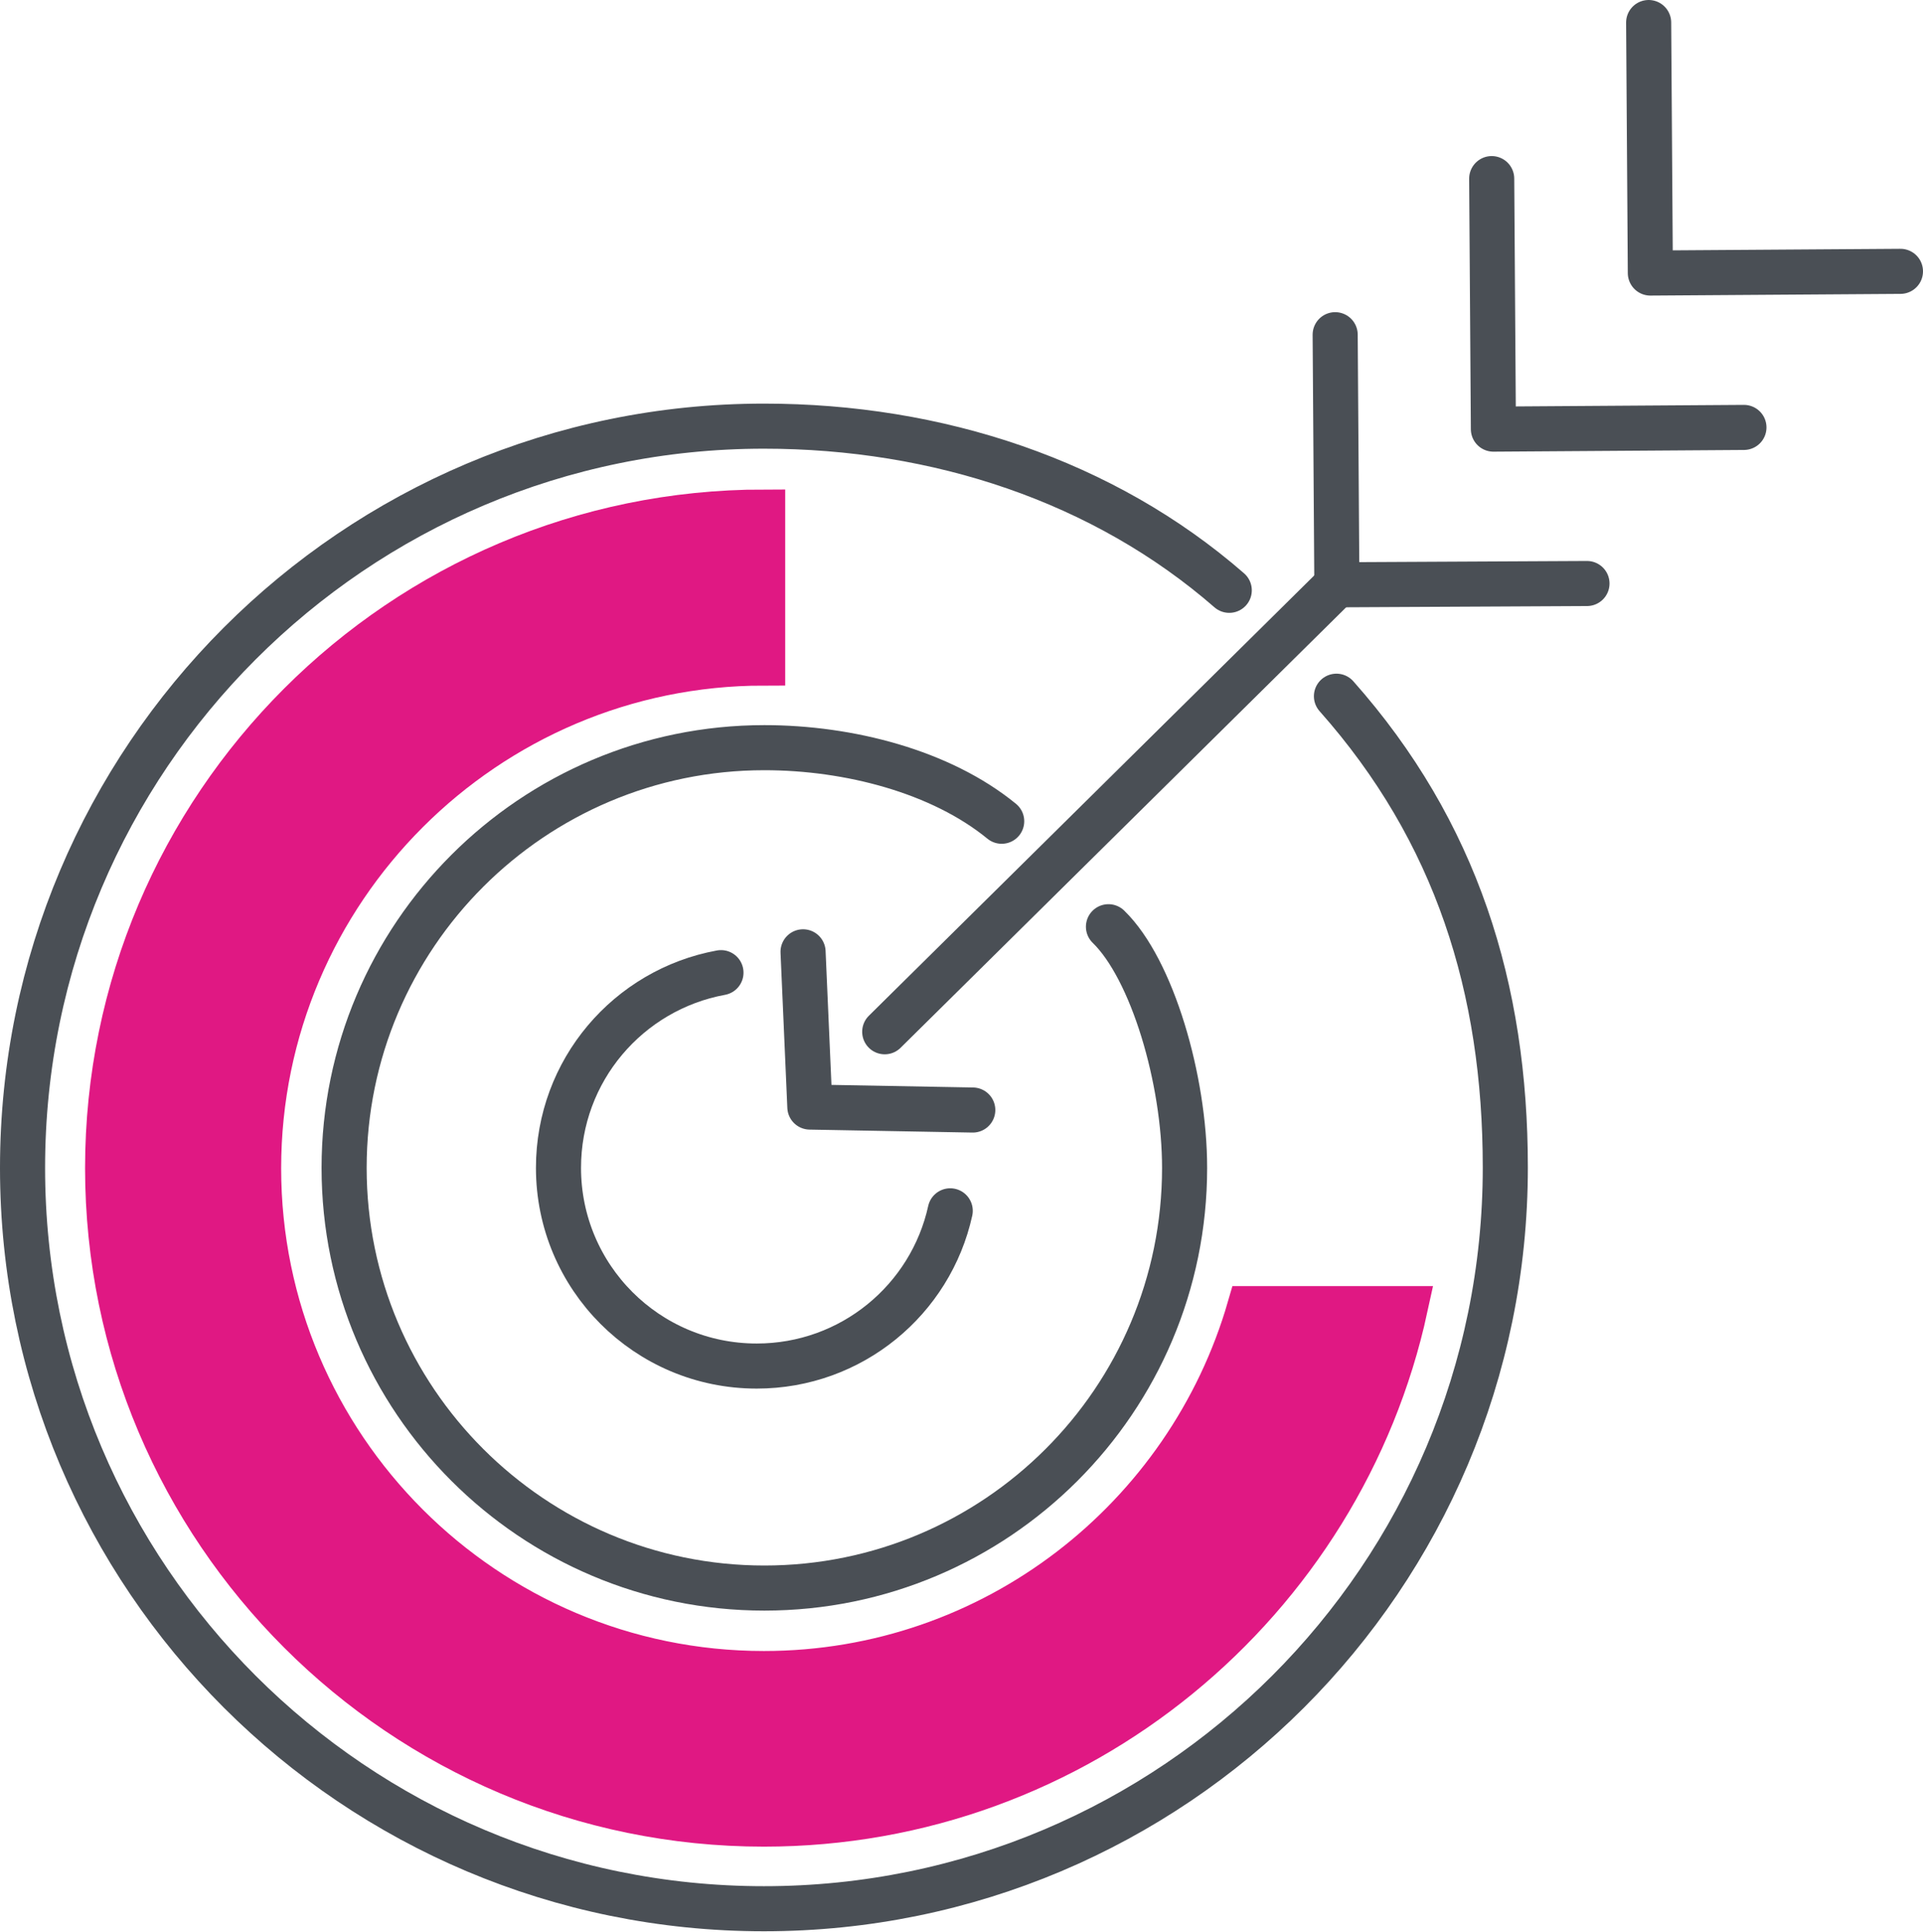
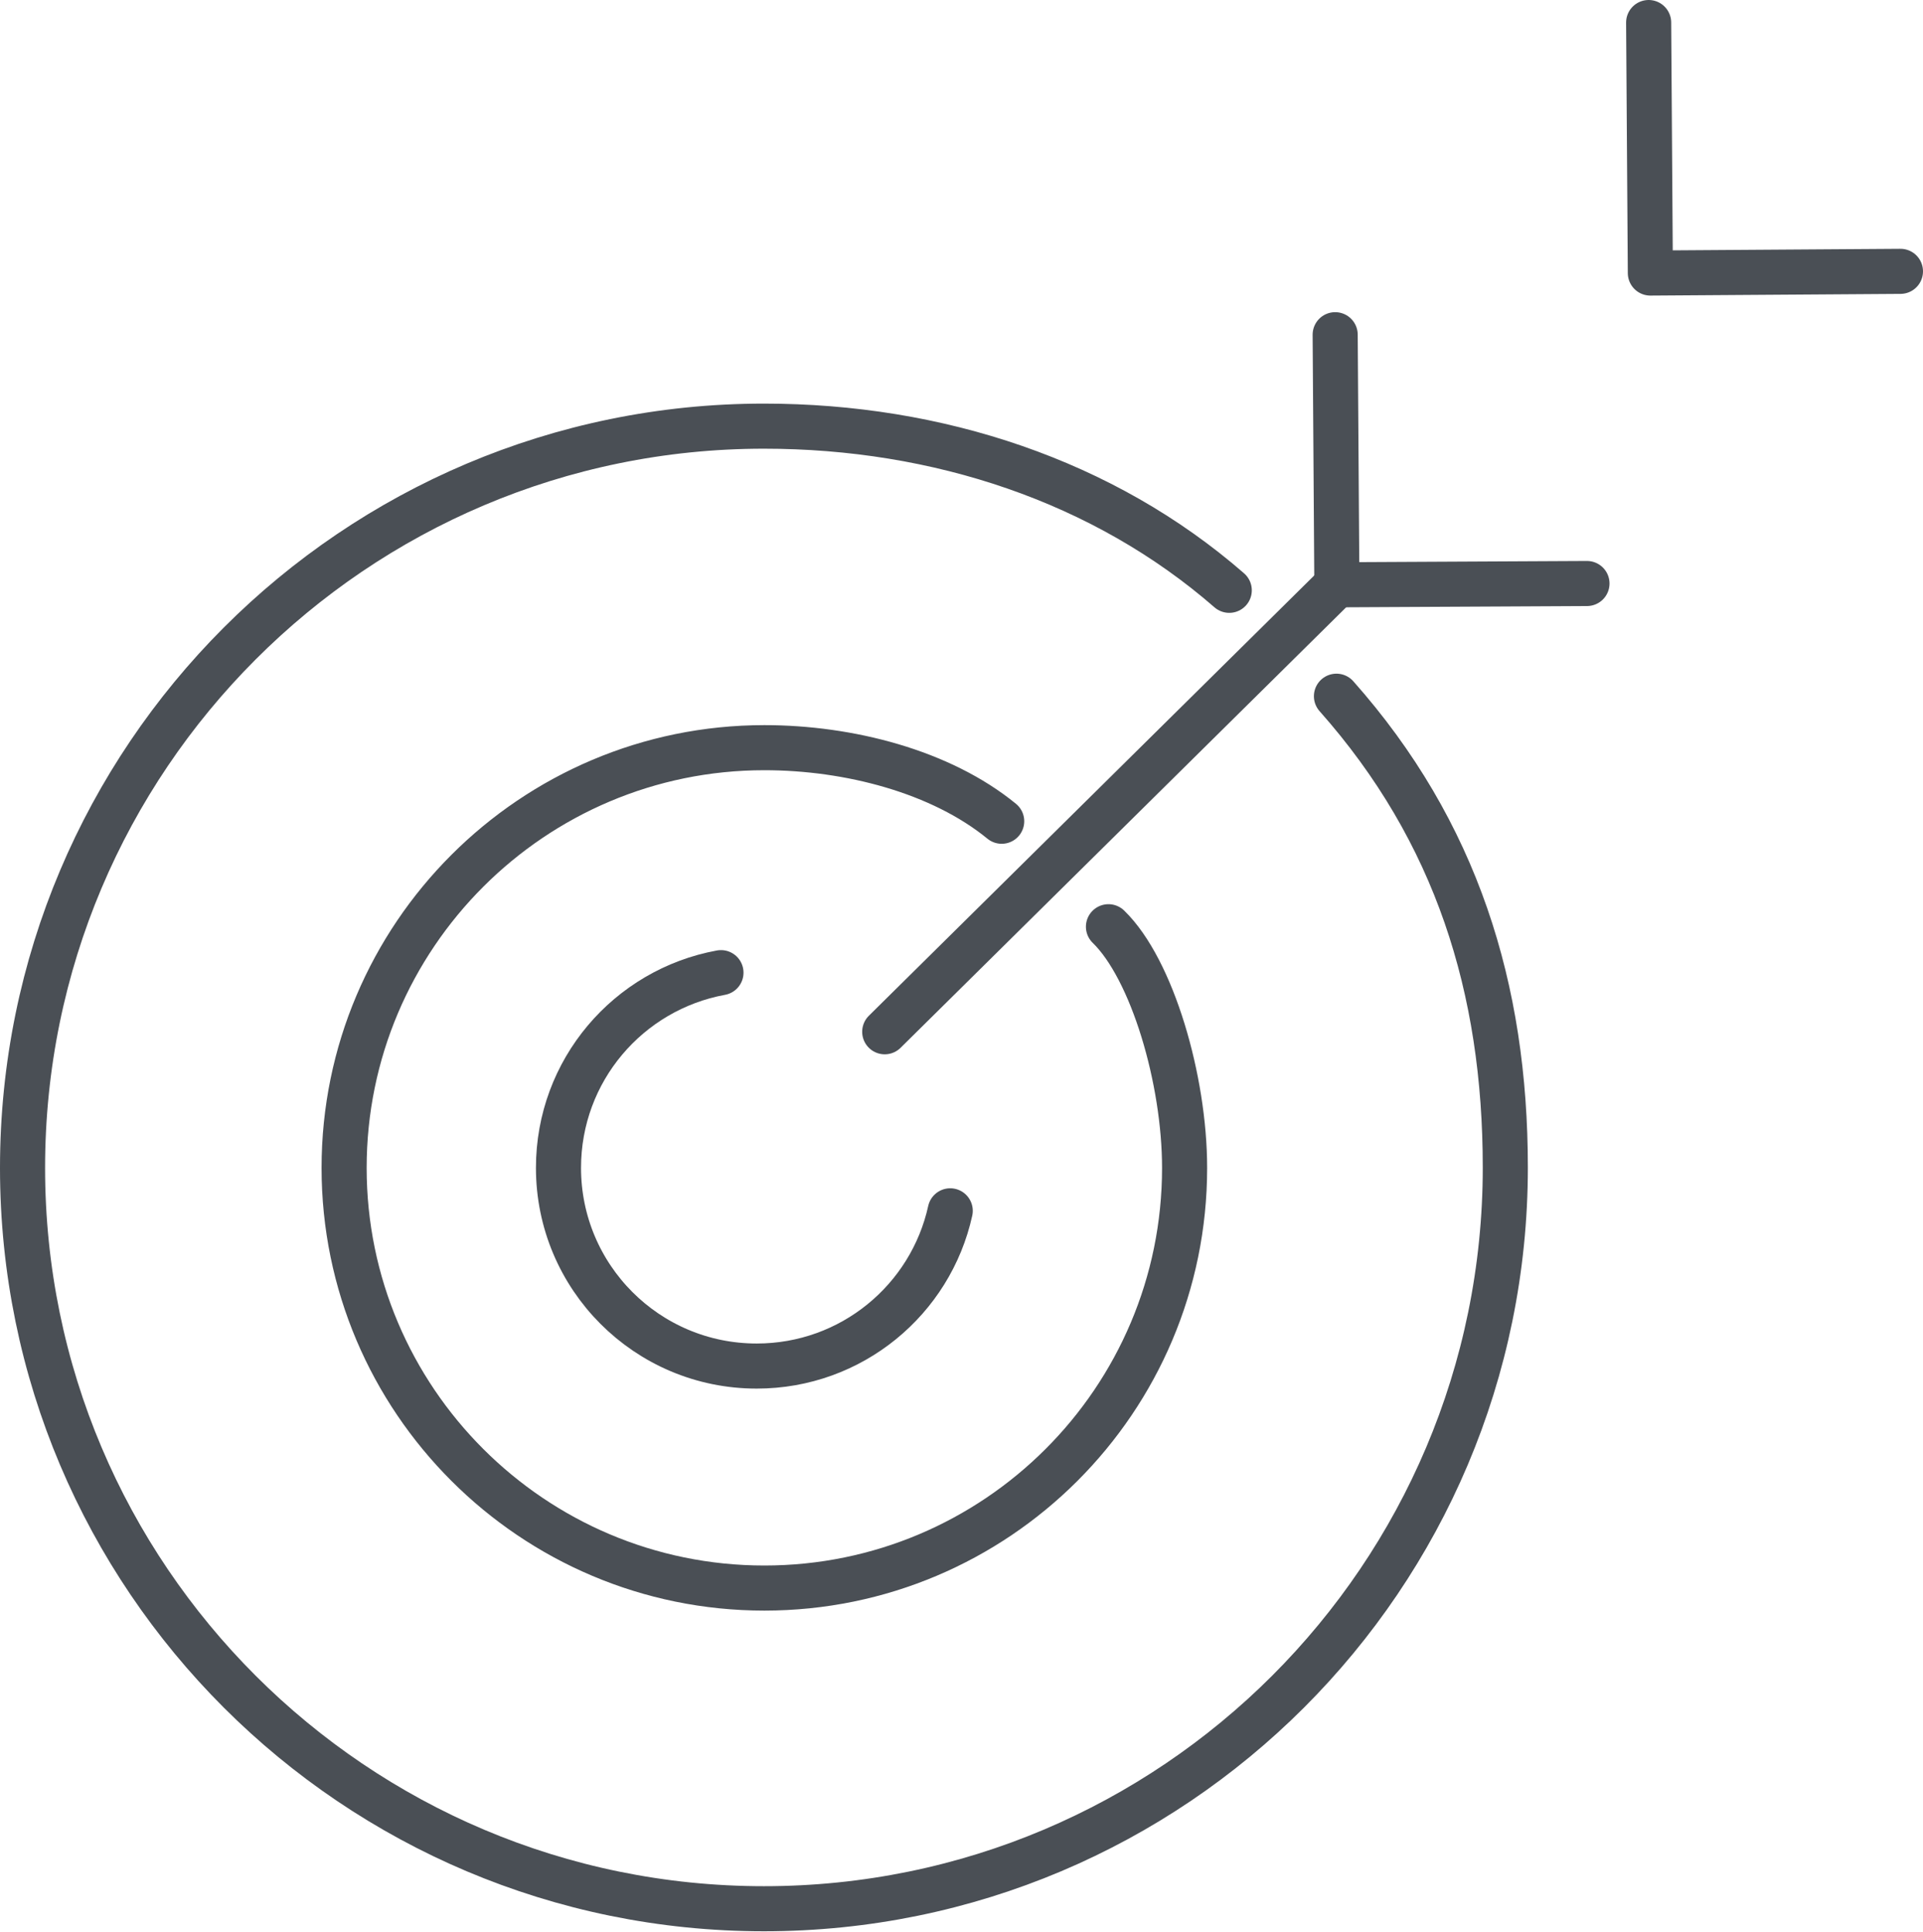
<svg xmlns="http://www.w3.org/2000/svg" viewBox="0 0 45.21 45.42">
  <defs>
    <style>.d{fill:none;stroke:#4a4f55;stroke-linecap:round;stroke-linejoin:round;stroke-width:1.06px;}.e{fill:#e01883;stroke:#e01883;stroke-miterlimit:10;}</style>
  </defs>
  <g id="a" />
  <g id="b">
    <g id="c">
      <g>
        <g>
          <path class="d" d="M31.42,16.37c2.82,3.18,3.97,6.87,3.97,11.08,0,9.63-7.81,17.43-17.43,17.43S.53,37.08,.53,27.46,8.33,10.02,17.96,10.02c4.09,0,7.99,1.29,10.94,3.86" />
          <path class="d" d="M26.06,21.79c1.03,1,1.79,3.6,1.79,5.67,0,5.46-4.43,9.88-9.88,9.88s-9.88-4.43-9.88-9.88,4.43-9.88,9.88-9.88c1.99,0,4.15,.56,5.58,1.73" />
-           <path class="e" d="M2.5,27.46c0,8.53,6.94,15.46,15.46,15.46,7.4,0,13.6-5.23,15.11-12.18h-3.72c-1.43,4.95-5.99,8.58-11.39,8.58-6.54,0-11.85-5.32-11.85-11.85s5.32-11.85,11.85-11.85v-3.61c-8.53,0-15.46,6.94-15.46,15.46Z" />
        </g>
        <g>
          <line class="d" x1="20.8" y1="24.26" x2="31.43" y2="13.75" />
          <polyline class="d" points="37.31 13.72 31.43 13.75 31.39 7.87" />
-           <polyline class="d" points="41 10.05 35.11 10.09 35.07 4.2" />
          <polyline class="d" points="44.68 6.38 38.8 6.42 38.76 .53" />
-           <polyline class="d" points="18.88 22.38 19.04 26.03 22.87 26.1" />
        </g>
        <path class="d" d="M22.34,28.47c-.46,2.09-2.32,3.65-4.55,3.65-2.58,0-4.66-2.09-4.66-4.66,0-2.29,1.64-4.19,3.82-4.59" />
      </g>
    </g>
  </g>
</svg>